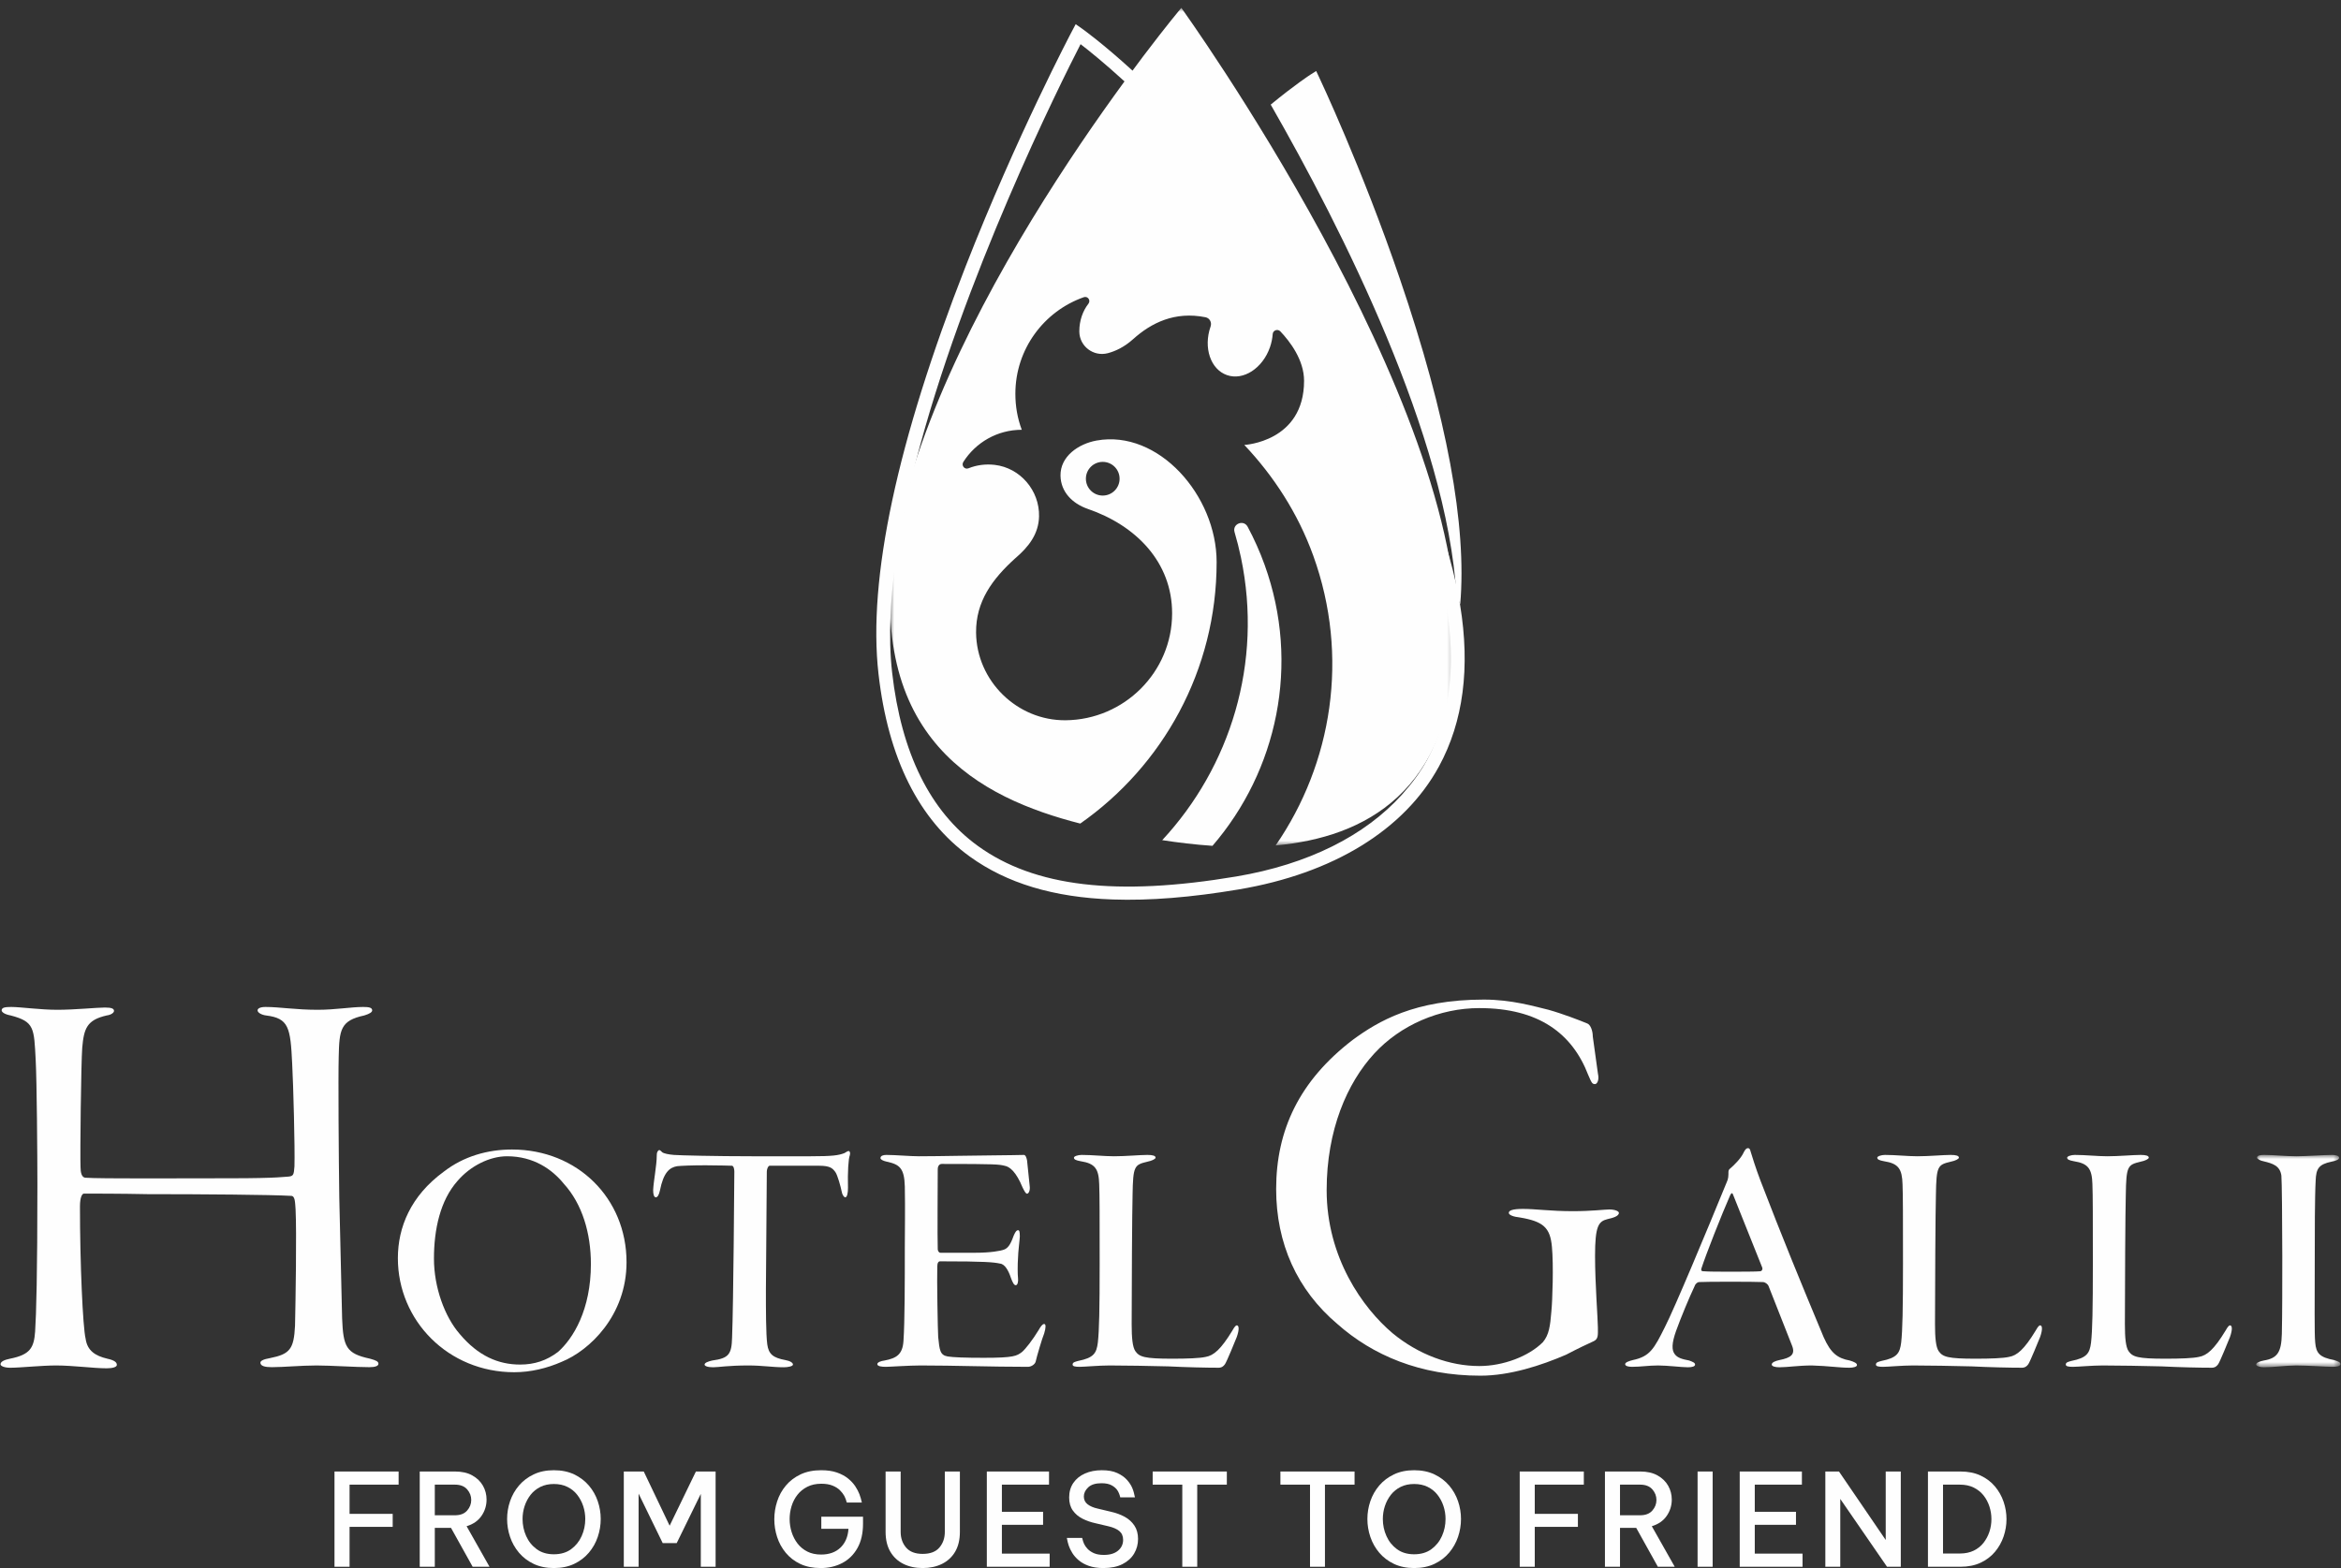
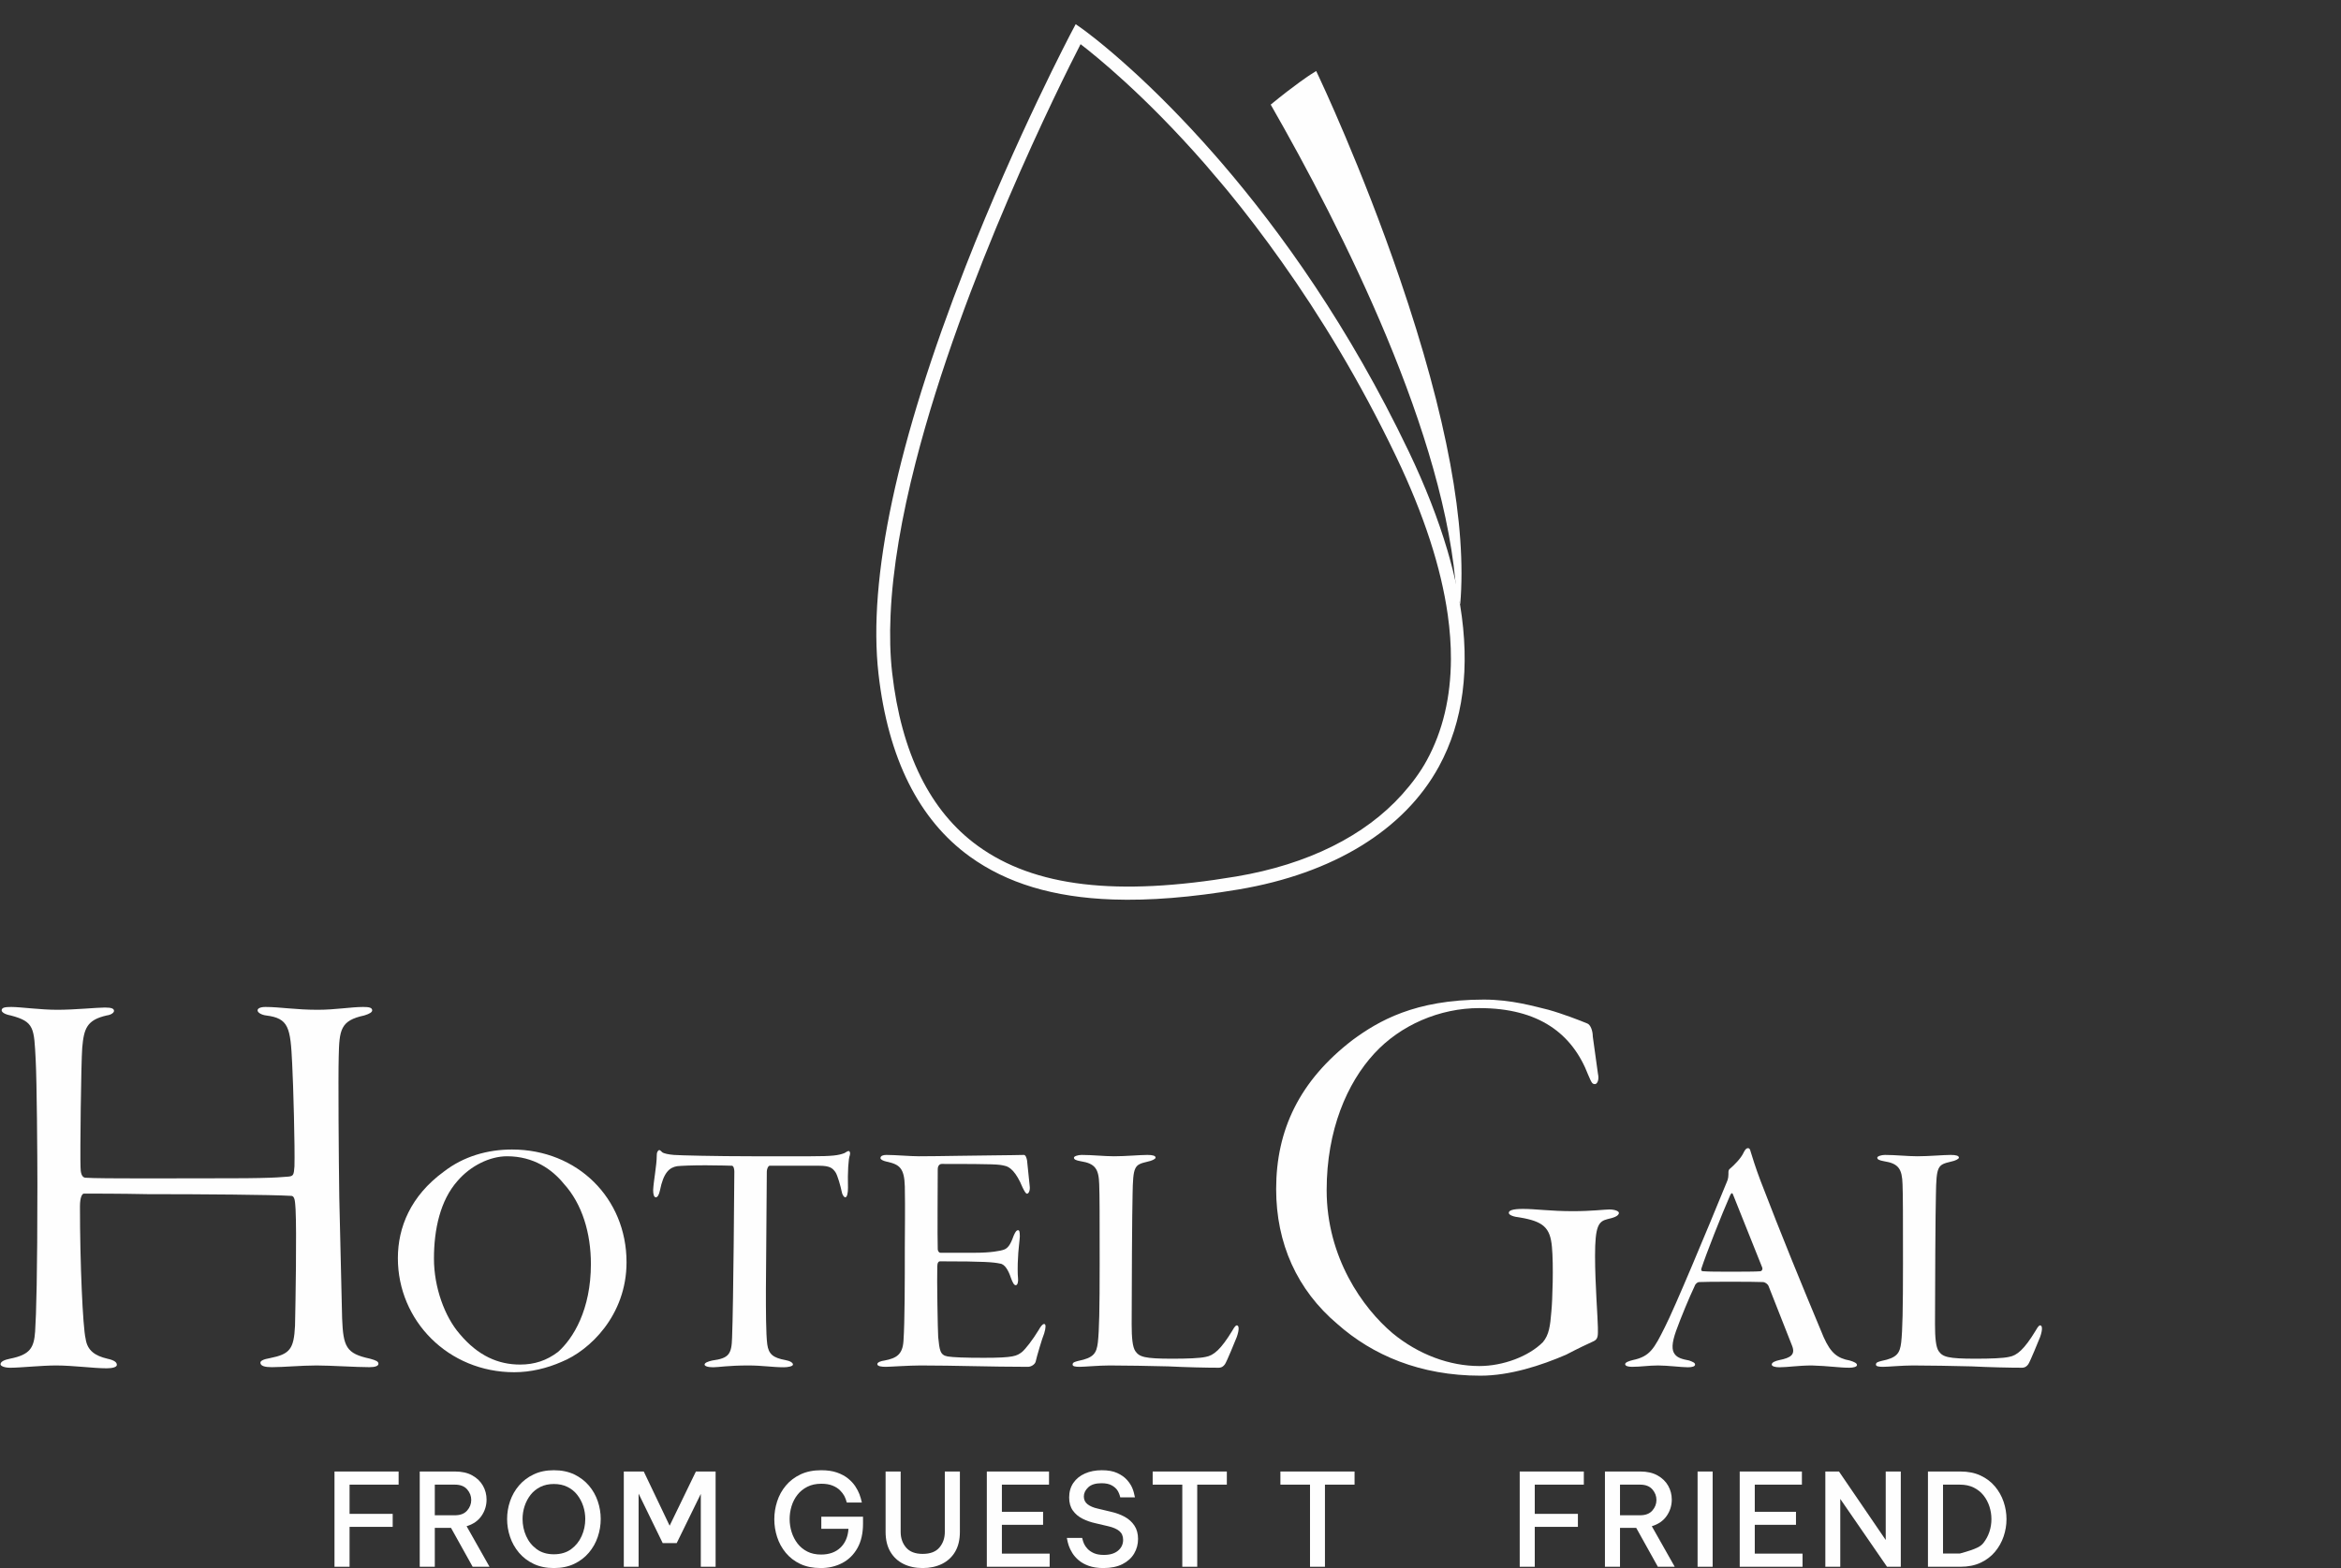
<svg xmlns="http://www.w3.org/2000/svg" xmlns:xlink="http://www.w3.org/1999/xlink" width="288px" height="193px" viewBox="0 0 288 193" version="1.1">
  <rect x="0" y="0" width="288" height="193" fill="#333333" stroke="none" />
  <title>logo-hotelgalli</title>
  <defs>
-     <polygon id="path-1" points="0 0 69.701 0 69.701 103.075 0 103.075" />
-     <polygon id="path-3" points="0 0 10.376 0 10.376 26.133 0 26.133" />
-   </defs>
+     </defs>
  <g id="Page-1" stroke="none" stroke-width="1" fill="none" fill-rule="evenodd">
    <g id="logo-hotelgalli" transform="translate(0.064, 0.966)">
      <g id="Group-10" transform="translate(107.744, 0)">
        <path d="M64.404,33.331 C59.718,19.615 54.508,8.61 54.457,8.5 L54.112,7.773 L53.419,8.213 C53.359,8.251 51.503,9.454 48.52,11.908 C57.253,27.142 70.176,52.695 71.38,72.323 L71.835,73.395 C72.667,63.727 70.201,50.301 64.404,33.331" id="Fill-1" fill="#FEFEFE" />
-         <path d="M41.357,103.122 C49.303,93.911 52.192,80.803 47.771,68.544 C47.181,66.909 46.481,65.344 45.683,63.856 C45.185,62.928 43.773,63.502 44.071,64.513 C44.375,65.539 44.639,66.586 44.862,67.651 C47.572,80.611 43.547,93.408 35.174,102.424 C37.109,102.721 39.196,102.976 41.357,103.122" id="Fill-3" fill="#FEFEFE" />
        <g id="Group-7" transform="translate(1.689, 0)">
          <mask id="mask-2" fill="white">
            <use xlink:href="#path-1" />
          </mask>
          <g id="Clip-6" />
          <path d="M35.832,-6.45451917e-05 C35.832,-6.45451917e-05 6.517,35.003 0.671,65.169 C-3.309,90.073 11.208,97.259 23.4,100.383 C33.54,93.283 40.178,81.522 40.178,68.204 C40.178,60.006 33.009,51.87 25.407,53.248 C23.189,53.649 20.928,55.19 20.971,57.574 C21.007,59.564 22.417,60.991 24.296,61.65 C30.242,63.68 34.702,68.194 34.702,74.516 C34.702,81.739 28.811,87.602 21.603,87.67 C15.641,87.726 10.639,82.835 10.584,76.873 C10.55,73.064 12.572,70.301 15.39,67.75 C17.057,66.332 18.279,64.753 18.331,62.59 C18.407,59.414 16.025,56.603 12.869,56.241 C11.732,56.111 10.628,56.267 9.651,56.662 C9.17,56.857 8.74,56.318 9.017,55.88 C10.526,53.501 13.182,51.923 16.206,51.923 C15.685,50.54 15.418,49.059 15.418,47.495 C15.418,42.004 18.931,37.334 23.832,35.609 C24.328,35.435 24.726,36.001 24.402,36.415 C23.71,37.299 23.286,38.49 23.286,39.799 L23.286,39.83 C23.295,41.646 25.028,42.959 26.785,42.499 C27.726,42.253 28.814,41.749 29.903,40.771 C32.135,38.768 35.019,37.315 38.818,38.077 C39.33,38.18 39.607,38.721 39.434,39.214 C39.433,39.218 39.432,39.221 39.431,39.224 C38.528,41.819 39.432,44.493 41.45,45.195 C43.468,45.897 45.836,44.362 46.739,41.766 C46.928,41.224 47.038,40.678 47.075,40.146 C47.108,39.676 47.693,39.472 48.018,39.814 C49.178,41.036 50.935,43.314 50.935,45.894 C50.935,53.427 43.583,53.788 43.583,53.788 C47.183,57.596 50.181,62.187 52.072,67.432 C56.543,79.827 54.386,92.993 47.438,103.075 C58.441,102.074 69.015,96.489 69.676,78.232 C70.753,48.47 35.832,-6.45451917e-05 35.832,-6.45451917e-05 M26.167,60.019 C25.022,60.019 24.094,59.091 24.094,57.946 C24.094,56.801 25.022,55.873 26.167,55.873 C27.312,55.873 28.24,56.801 28.24,57.946 C28.24,59.091 27.312,60.019 26.167,60.019" id="Fill-5" fill="#FEFEFE" mask="url(#mask-2)" />
        </g>
        <path d="M71.825,73.502 C71.522,71.647 71.089,69.728 70.54,67.752 C70.447,67.416 70.353,67.08 70.253,66.74 C69.115,62.897 67.535,58.837 65.484,54.554 C58.168,39.264 49.766,27.552 42.542,19.145 C42.235,18.789 41.933,18.44 41.631,18.095 C37.767,13.686 34.283,10.245 31.534,7.738 C27.78,4.315 25.397,2.621 25.324,2.57 L24.527,2.012 L24.08,2.856 C24.011,2.984 17.261,15.772 10.99,31.805 C2.545,53.393 -1.062,70.27 0.269,81.965 C1.452,92.35 5.23,99.912 11.496,104.439 C16.042,107.723 21.787,109.471 29.094,109.726 C33.625,109.884 38.756,109.468 44.573,108.49 C56.214,106.534 64.965,101.159 69.218,93.354 C72.22,87.843 73.08,81.199 71.825,73.502 M67.724,92.599 C66.902,94.108 65.854,95.495 64.681,96.804 C60.139,101.872 53.112,105.409 44.28,106.895 C29.566,109.367 19.47,108.176 12.508,103.145 C6.63,98.897 3.074,91.715 1.945,81.794 C1.694,79.589 1.647,77.227 1.752,74.761 C1.999,68.941 3.153,62.506 4.834,55.946 C10.628,33.333 22.643,9.312 25.129,4.47 C26.129,5.235 28.042,6.772 30.555,9.071 C33.264,11.549 36.673,14.918 40.465,19.258 C40.761,19.597 41.072,19.978 41.372,20.328 C42.005,21.067 42.635,21.798 43.285,22.588 C45.413,25.177 47.624,28.073 49.859,31.226 C54.611,37.927 59.482,45.885 63.953,55.226 C67.373,62.373 69.48,68.87 70.302,74.701 C70.567,76.579 70.696,78.387 70.691,80.124 C70.676,84.803 69.699,88.974 67.724,92.599" id="Fill-8" fill="#FEFEFE" />
      </g>
      <polygon id="Fill-11" fill="#FEFEFE" points="41.087 180.12 41.087 191.842 42.941 191.842 42.941 186.931 48.247 186.931 48.247 185.332 42.941 185.332 42.941 181.736 48.976 181.736 48.976 180.12" />
      <g id="Group-16" transform="translate(51.574, 179.962)" fill="#FEFEFE">
        <path d="M0,11.88 L0,0.158 L4.356,0.158 C5.19,0.158 5.895,0.319 6.471,0.642 C7.046,0.964 7.481,1.386 7.778,1.909 C8.073,2.431 8.221,2.999 8.221,3.611 C8.221,4.351 8.012,5.022 7.595,5.624 C7.178,6.225 6.568,6.647 5.766,6.89 L8.585,11.88 L6.51,11.88 L3.849,7.097 L1.853,7.097 L1.853,11.88 L0,11.88 Z M4.325,1.774 L1.853,1.774 L1.853,5.544 L4.325,5.544 C4.989,5.544 5.491,5.351 5.829,4.966 C6.167,4.581 6.336,4.145 6.336,3.659 C6.336,3.174 6.167,2.738 5.829,2.353 C5.491,1.967 4.989,1.774 4.325,1.774 L4.325,1.774 Z" id="Fill-12" />
        <path d="M16.499,12.038 C15.559,12.038 14.73,11.867 14.012,11.524 C13.294,11.181 12.692,10.721 12.206,10.146 C11.721,9.57 11.356,8.923 11.113,8.205 C10.87,7.487 10.749,6.753 10.749,6.003 C10.749,5.253 10.87,4.522 11.113,3.809 C11.356,3.097 11.721,2.455 12.206,1.885 C12.692,1.315 13.294,0.858 14.012,0.514 C14.73,0.172 15.559,0 16.499,0 C17.45,0 18.284,0.172 19.002,0.514 C19.72,0.858 20.322,1.315 20.807,1.885 C21.293,2.455 21.657,3.097 21.901,3.809 C22.143,4.522 22.265,5.253 22.265,6.003 C22.265,6.753 22.143,7.487 21.901,8.205 C21.657,8.923 21.293,9.57 20.807,10.146 C20.322,10.721 19.72,11.181 19.002,11.524 C18.284,11.867 17.45,12.038 16.499,12.038 M16.499,10.343 C17.344,10.343 18.051,10.135 18.622,9.718 C19.192,9.301 19.625,8.763 19.92,8.102 C20.216,7.442 20.364,6.742 20.364,6.003 C20.364,5.455 20.279,4.924 20.111,4.412 C19.942,3.899 19.696,3.437 19.374,3.025 C19.052,2.613 18.651,2.289 18.17,2.051 C17.689,1.813 17.133,1.695 16.499,1.695 C15.875,1.695 15.324,1.813 14.844,2.051 C14.363,2.289 13.962,2.613 13.639,3.025 C13.317,3.437 13.072,3.899 12.903,4.412 C12.734,4.924 12.65,5.455 12.65,6.003 C12.65,6.742 12.798,7.442 13.093,8.102 C13.389,8.763 13.822,9.301 14.392,9.718 C14.963,10.135 15.665,10.343 16.499,10.343" id="Fill-14" />
      </g>
      <polygon id="Fill-17" fill="#FEFEFE" points="85.549 180.12 82.318 186.789 79.134 180.12 76.678 180.12 76.678 191.842 78.5 191.842 78.5 182.845 81.463 188.927 83.189 188.927 86.151 182.876 86.151 191.842 87.973 191.842 87.973 180.12" />
      <g id="Group-22" transform="translate(95.195, 179.962)" fill="#FEFEFE">
        <path d="M5.719,12.038 C4.747,12.038 3.905,11.87 3.192,11.532 C2.479,11.193 1.885,10.737 1.41,10.161 C0.935,9.586 0.581,8.941 0.349,8.229 C0.117,7.516 0,6.785 0,6.035 C0,5.286 0.117,4.551 0.349,3.833 C0.581,3.115 0.937,2.468 1.418,1.893 C1.898,1.317 2.5,0.858 3.224,0.514 C3.947,0.172 4.794,0 5.766,0 C6.527,0 7.176,0.095 7.714,0.285 C8.253,0.475 8.707,0.72 9.077,1.021 C9.446,1.323 9.742,1.642 9.964,1.98 C10.186,2.318 10.354,2.64 10.471,2.946 C10.587,3.252 10.687,3.596 10.772,3.976 L8.918,3.976 C8.834,3.659 8.731,3.387 8.61,3.159 C8.488,2.933 8.311,2.703 8.079,2.471 C7.847,2.238 7.543,2.046 7.168,1.893 C6.793,1.739 6.331,1.663 5.782,1.663 C5.127,1.663 4.554,1.787 4.064,2.035 C3.573,2.284 3.166,2.613 2.844,3.025 C2.521,3.437 2.281,3.902 2.123,4.419 C1.965,4.937 1.885,5.464 1.885,6.003 C1.885,6.553 1.967,7.088 2.131,7.611 C2.295,8.133 2.537,8.603 2.859,9.021 C3.181,9.438 3.583,9.768 4.064,10.011 C4.543,10.254 5.106,10.376 5.75,10.376 C6.753,10.376 7.55,10.09 8.142,9.52 C8.734,8.95 9.061,8.179 9.124,7.207 L5.782,7.207 L5.782,5.718 L10.914,5.718 L10.914,6.557 C10.914,7.762 10.684,8.77 10.225,9.584 C9.766,10.396 9.143,11.009 8.356,11.421 C7.569,11.832 6.69,12.038 5.719,12.038" id="Fill-18" />
        <path d="M18.253,12.038 C17.355,12.038 16.563,11.867 15.877,11.524 C15.19,11.181 14.654,10.679 14.269,10.019 C13.884,9.359 13.691,8.548 13.691,7.587 L13.691,0.158 L15.544,0.158 L15.544,7.587 C15.544,8.348 15.766,8.989 16.209,9.512 C16.653,10.034 17.334,10.296 18.253,10.296 C19.182,10.296 19.869,10.034 20.312,9.512 C20.756,8.989 20.977,8.348 20.977,7.587 L20.977,0.158 L22.831,0.158 L22.831,7.587 C22.831,8.548 22.638,9.359 22.253,10.019 C21.867,10.679 21.328,11.181 20.637,11.524 C19.945,11.867 19.15,12.038 18.253,12.038" id="Fill-20" />
      </g>
      <polygon id="Fill-23" fill="#FEFEFE" points="121.34 180.12 121.34 191.842 129.07 191.842 129.07 190.225 123.193 190.225 123.193 186.678 128.261 186.678 128.261 185.078 123.193 185.078 123.193 181.736 128.991 181.736 128.991 180.12" />
      <path d="M135.683,192 C134.986,192 134.387,191.91 133.885,191.731 C133.383,191.551 132.969,191.322 132.642,191.042 C132.314,190.762 132.053,190.464 131.857,190.147 C131.662,189.83 131.517,189.532 131.422,189.252 C131.327,188.972 131.247,188.653 131.184,188.293 L133.07,188.293 C133.133,188.578 133.212,188.824 133.306,189.03 C133.402,189.236 133.547,189.441 133.743,189.648 C133.938,189.854 134.196,190.028 134.519,190.171 C134.841,190.313 135.25,190.384 135.746,190.384 C136.485,190.384 137.064,190.21 137.481,189.862 C137.898,189.513 138.107,189.07 138.107,188.531 C138.107,188.067 137.95,187.705 137.639,187.446 C137.328,187.188 136.871,186.989 136.269,186.852 L134.717,186.488 C134.136,186.361 133.599,186.174 133.109,185.926 C132.618,185.677 132.222,185.342 131.921,184.919 C131.62,184.497 131.469,183.964 131.469,183.319 C131.469,182.623 131.641,182.024 131.984,181.522 C132.327,181.021 132.802,180.635 133.41,180.366 C134.017,180.096 134.712,179.962 135.493,179.962 C136.254,179.962 136.882,180.075 137.378,180.302 C137.874,180.529 138.27,180.807 138.566,181.134 C138.861,181.462 139.081,181.791 139.223,182.124 C139.366,182.456 139.479,182.85 139.563,183.304 L137.758,183.304 C137.674,182.955 137.554,182.665 137.402,182.432 C137.248,182.2 137.016,181.997 136.705,181.823 C136.393,181.648 135.973,181.561 135.445,181.561 C134.717,181.561 134.173,181.73 133.814,182.068 C133.455,182.406 133.275,182.781 133.275,183.193 C133.275,183.594 133.428,183.914 133.734,184.151 C134.041,184.389 134.453,184.566 134.97,184.682 L136.633,185.078 C137.246,185.215 137.803,185.422 138.305,185.696 C138.806,185.971 139.205,186.332 139.5,186.781 C139.796,187.229 139.944,187.776 139.944,188.42 C139.944,189.075 139.783,189.674 139.461,190.218 C139.139,190.762 138.661,191.195 138.027,191.517 C137.393,191.839 136.612,192 135.683,192" id="Fill-24" fill="#FEFEFE" />
      <polygon id="Fill-26" fill="#FEFEFE" points="141.743 180.12 141.743 181.736 145.387 181.736 145.387 191.842 147.224 191.842 147.224 181.736 150.867 181.736 150.867 180.12" />
      <polygon id="Fill-27" fill="#FEFEFE" points="157.457 180.12 157.457 181.736 161.1 181.736 161.1 191.842 162.937 191.842 162.937 181.736 166.58 181.736 166.58 180.12" />
-       <path d="M173.908,192 C172.968,192 172.14,191.828 171.421,191.486 C170.703,191.142 170.101,190.683 169.615,190.108 C169.129,189.532 168.765,188.885 168.522,188.167 C168.279,187.448 168.158,186.715 168.158,185.965 C168.158,185.215 168.279,184.484 168.522,183.771 C168.765,183.059 169.129,182.417 169.615,181.846 C170.101,181.276 170.703,180.819 171.421,180.476 C172.14,180.133 172.968,179.962 173.908,179.962 C174.858,179.962 175.693,180.133 176.411,180.476 C177.129,180.819 177.73,181.276 178.217,181.846 C178.702,182.417 179.066,183.059 179.31,183.771 C179.553,184.484 179.674,185.215 179.674,185.965 C179.674,186.715 179.553,187.448 179.31,188.167 C179.066,188.885 178.702,189.532 178.217,190.108 C177.73,190.683 177.129,191.142 176.411,191.486 C175.693,191.828 174.858,192 173.908,192 M173.908,190.305 C174.753,190.305 175.46,190.097 176.031,189.68 C176.601,189.263 177.034,188.724 177.33,188.063 C177.625,187.404 177.773,186.704 177.773,185.965 C177.773,185.416 177.688,184.885 177.519,184.373 C177.35,183.861 177.105,183.399 176.783,182.987 C176.461,182.575 176.059,182.25 175.579,182.013 C175.099,181.775 174.542,181.657 173.908,181.657 C173.285,181.657 172.733,181.775 172.253,182.013 C171.772,182.25 171.371,182.575 171.049,182.987 C170.727,183.399 170.481,183.861 170.312,184.373 C170.143,184.885 170.059,185.416 170.059,185.965 C170.059,186.704 170.207,187.404 170.503,188.063 C170.798,188.724 171.231,189.263 171.801,189.68 C172.371,190.097 173.074,190.305 173.908,190.305" id="Fill-28" fill="#FEFEFE" />
      <polygon id="Fill-30" fill="#FEFEFE" points="186.897 180.12 186.897 191.842 188.75 191.842 188.75 186.931 194.057 186.931 194.057 185.332 188.75 185.332 188.75 181.736 194.785 181.736 194.785 180.12" />
      <path d="M197.383,191.842 L197.383,180.12 L201.739,180.12 C202.573,180.12 203.278,180.281 203.854,180.603 C204.43,180.925 204.865,181.348 205.161,181.87 C205.457,182.393 205.605,182.961 205.605,183.573 C205.605,184.313 205.396,184.983 204.978,185.585 C204.561,186.186 203.952,186.609 203.149,186.852 L205.969,191.842 L203.893,191.842 L201.232,187.058 L199.236,187.058 L199.236,191.842 L197.383,191.842 Z M201.707,181.736 L199.236,181.736 L199.236,185.505 L201.707,185.505 C202.373,185.505 202.874,185.313 203.212,184.928 C203.55,184.542 203.719,184.107 203.719,183.621 C203.719,183.135 203.55,182.7 203.212,182.314 C202.874,181.928 202.373,181.736 201.707,181.736 L201.707,181.736 Z" id="Fill-31" fill="#FEFEFE" />
      <polygon id="Fill-33" fill="#FEFEFE" points="208.78 191.842 210.633 191.842 210.633 180.12 208.78 180.12" />
      <polygon id="Fill-34" fill="#FEFEFE" points="213.963 180.12 213.963 191.842 221.693 191.842 221.693 190.225 215.816 190.225 215.816 186.678 220.885 186.678 220.885 185.078 215.816 185.078 215.816 181.736 221.614 181.736 221.614 180.12" />
      <polygon id="Fill-35" fill="#FEFEFE" points="231.925 180.12 231.925 188.546 226.176 180.12 224.497 180.12 224.497 191.842 226.334 191.842 226.334 183.494 232.085 191.842 233.78 191.842 233.78 180.12" />
      <g id="Group-59" transform="translate(0, 122.044)">
-         <path d="M237.121,69.798 L237.121,58.076 L241.129,58.076 C242.069,58.076 242.892,58.242 243.6,58.575 C244.307,58.908 244.896,59.354 245.366,59.913 C245.836,60.473 246.19,61.101 246.427,61.799 C246.665,62.495 246.784,63.208 246.784,63.937 C246.784,64.666 246.665,65.378 246.427,66.075 C246.19,66.772 245.836,67.4 245.366,67.961 C244.896,68.52 244.307,68.966 243.6,69.299 C242.892,69.631 242.069,69.798 241.129,69.798 L237.121,69.798 Z M241.05,59.692 L238.975,59.692 L238.975,68.167 L241.05,68.167 C241.704,68.167 242.275,68.047 242.761,67.81 C243.246,67.572 243.648,67.25 243.964,66.843 C244.281,66.437 244.521,65.982 244.686,65.481 C244.849,64.979 244.93,64.465 244.93,63.937 C244.93,63.409 244.849,62.891 244.686,62.385 C244.521,61.877 244.281,61.424 243.964,61.022 C243.648,60.621 243.246,60.299 242.761,60.056 C242.275,59.813 241.704,59.692 241.05,59.692 L241.05,59.692 Z" id="Fill-36" fill="#FEFEFE" />
+         <path d="M237.121,69.798 L237.121,58.076 L241.129,58.076 C242.069,58.076 242.892,58.242 243.6,58.575 C244.307,58.908 244.896,59.354 245.366,59.913 C245.836,60.473 246.19,61.101 246.427,61.799 C246.665,62.495 246.784,63.208 246.784,63.937 C246.784,64.666 246.665,65.378 246.427,66.075 C246.19,66.772 245.836,67.4 245.366,67.961 C244.896,68.52 244.307,68.966 243.6,69.299 C242.892,69.631 242.069,69.798 241.129,69.798 L237.121,69.798 Z M241.05,59.692 L238.975,59.692 L238.975,68.167 L241.05,68.167 C243.246,67.572 243.648,67.25 243.964,66.843 C244.281,66.437 244.521,65.982 244.686,65.481 C244.849,64.979 244.93,64.465 244.93,63.937 C244.93,63.409 244.849,62.891 244.686,62.385 C244.521,61.877 244.281,61.424 243.964,61.022 C243.648,60.621 243.246,60.299 242.761,60.056 C242.275,59.813 241.704,59.692 241.05,59.692 L241.05,59.692 Z" id="Fill-36" fill="#FEFEFE" />
        <path d="M4.328,7.469 C4.119,3.49 4.188,2.723 1.256,1.954 C0.489,1.814 0.139,1.536 0.139,1.326 C0.139,0.977 0.558,0.908 1.326,0.908 C2.443,0.908 4.886,1.256 6.981,1.256 C9.145,1.256 11.867,0.977 12.844,0.977 C13.682,0.977 13.962,1.117 13.962,1.396 C13.962,1.606 13.613,1.884 13.054,1.954 C10.611,2.513 10.261,3.56 10.052,5.934 C9.912,7.679 9.773,19.267 9.843,20.594 C9.843,21.291 9.983,21.851 10.401,21.92 C12.286,22.059 21.78,21.989 28.342,21.989 C34.276,21.989 35.113,21.78 35.462,21.78 C36.021,21.71 36.091,21.571 36.161,20.523 C36.231,18.36 36.021,10.402 35.881,7.887 C35.672,3.42 35.462,2.303 32.67,1.954 C32.112,1.884 31.623,1.606 31.623,1.326 C31.623,1.117 31.902,0.908 32.6,0.908 C34.346,0.908 36.3,1.256 39.023,1.256 C41.187,1.256 43.141,0.908 44.607,0.908 C45.306,0.908 45.724,0.977 45.724,1.326 C45.724,1.536 45.445,1.745 44.747,1.954 C41.815,2.583 41.676,3.7 41.606,7.05 C41.536,9.633 41.606,19.617 41.676,24.363 L42.025,39.232 C42.164,42.723 42.513,43.561 45.445,44.189 C46.213,44.398 46.492,44.538 46.492,44.816 C46.492,45.096 46.074,45.236 45.375,45.236 C43.77,45.236 40.559,45.026 38.883,45.026 C36.998,45.026 34.834,45.236 33.368,45.236 C32.531,45.236 31.972,45.096 31.972,44.678 C31.972,44.468 32.321,44.258 33.159,44.119 C35.602,43.63 36.091,43.003 36.231,40.14 C36.3,37.138 36.44,28.552 36.3,25.828 C36.231,24.852 36.231,24.154 35.742,24.154 C33.368,24.014 24.852,23.944 18.08,23.944 C14.8,23.875 11.099,23.875 10.261,23.875 C10.052,23.875 9.773,24.293 9.773,25.48 C9.773,32.391 10.122,40.349 10.471,41.745 C10.68,43.211 11.658,43.84 13.124,44.189 C14.101,44.398 14.311,44.678 14.311,44.956 C14.311,45.236 13.752,45.375 13.054,45.375 C11.448,45.375 8.936,45.026 6.841,45.026 C5.026,45.026 2.443,45.306 1.186,45.306 C0.489,45.306 0,45.096 0,44.887 C0,44.538 0.489,44.328 1.186,44.189 C3.63,43.7 4.119,42.863 4.258,40.838 C4.397,38.743 4.537,33.787 4.537,22.828 C4.537,19.267 4.468,10.052 4.328,7.469" id="Fill-38" fill="#FEFEFE" />
        <path d="M48.884,31.822 C48.884,28.048 50.438,24.165 54.543,21.168 C56.985,19.282 59.926,18.45 62.922,18.45 C70.967,18.45 77.015,24.442 77.015,32.321 C77.015,38.867 72.465,43.195 69.024,44.582 C67.25,45.359 65.252,45.858 63.199,45.858 C55.098,45.858 48.884,39.533 48.884,31.822 M68.581,43.362 C70.467,41.698 72.631,38.146 72.631,32.543 C72.631,28.77 71.577,25.164 69.302,22.667 C67.859,20.891 65.585,19.282 62.311,19.282 C60.203,19.282 57.818,20.447 56.208,22.333 C54.1,24.72 53.323,28.271 53.323,31.876 C53.323,35.428 54.654,39.035 56.485,41.143 C58.761,43.861 61.257,44.915 63.92,44.915 C65.696,44.915 67.194,44.416 68.581,43.362" id="Fill-40" fill="#FEFEFE" />
        <path d="M99.654,19.282 C102.372,19.282 103.093,19.171 103.815,18.894 C104.092,18.727 104.315,18.561 104.426,18.672 C104.537,18.783 104.537,18.949 104.481,19.171 C104.315,19.56 104.204,21.224 104.259,23.166 C104.259,23.832 104.148,24.331 103.926,24.331 C103.759,24.331 103.537,23.998 103.482,23.61 C103.371,23.055 102.983,21.613 102.705,21.224 C102.372,20.78 102.095,20.447 100.708,20.447 L94.605,20.447 C94.383,20.503 94.272,20.946 94.272,21.168 L94.161,35.76 C94.161,38.201 94.161,41.143 94.327,42.419 C94.494,43.639 95.048,44.083 96.547,44.36 C97.157,44.471 97.49,44.693 97.49,44.915 C97.49,45.137 96.824,45.248 96.38,45.248 C94.937,45.248 93.773,45.026 91.997,45.026 C89.5,45.026 88.335,45.248 87.669,45.248 C86.948,45.248 86.616,45.082 86.616,44.915 C86.616,44.693 87.059,44.527 87.559,44.416 C89.611,44.138 89.944,43.639 90,41.587 C90.166,37.48 90.277,21.557 90.277,21.168 C90.277,20.946 90.222,20.503 90,20.447 C89.667,20.447 88.502,20.392 86.727,20.392 C85.062,20.392 83.73,20.447 83.231,20.503 C82.287,20.669 81.566,21.28 81.122,23.499 C81.011,23.998 80.845,24.331 80.623,24.331 C80.401,24.331 80.29,23.998 80.29,23.444 C80.346,22.278 80.734,20.392 80.734,19.171 C80.734,18.894 80.79,18.672 80.956,18.561 C81.067,18.45 81.178,18.561 81.4,18.783 C81.622,18.949 82.176,19.06 82.842,19.116 C83.452,19.171 88.002,19.282 92.496,19.282 L99.654,19.282 Z" id="Fill-42" fill="#FEFEFE" />
        <path d="M112.97,19.282 C115.578,19.282 120.35,19.171 122.126,19.171 C123.735,19.171 125.454,19.116 125.898,19.116 C126.12,19.116 126.231,19.504 126.287,19.781 L126.62,23 C126.675,23.444 126.509,23.886 126.287,23.886 C126.12,23.886 125.954,23.555 125.732,23.111 C124.955,21.224 124.178,20.558 123.513,20.447 C122.791,20.281 122.569,20.225 115.8,20.225 C115.523,20.225 115.301,20.447 115.301,20.891 C115.301,22.889 115.246,28.991 115.301,30.712 C115.301,30.878 115.412,31.156 115.634,31.156 L119.906,31.156 C121.792,31.156 123.013,30.934 123.456,30.768 C123.9,30.6 124.234,30.213 124.622,29.102 C124.789,28.714 124.955,28.381 125.177,28.381 C125.343,28.381 125.399,28.548 125.399,29.158 C125.399,29.435 125.177,31.156 125.177,31.822 C125.121,32.488 125.121,33.875 125.177,34.263 C125.232,34.707 125.121,35.15 124.9,35.15 C124.678,35.15 124.511,34.818 124.289,34.207 C124.012,33.375 123.568,32.543 122.957,32.488 C122.181,32.321 121.127,32.21 115.578,32.21 C115.412,32.21 115.246,32.377 115.246,32.82 C115.19,34.318 115.301,40.755 115.357,41.531 C115.523,43.14 115.578,43.75 116.521,43.917 C117.187,44.028 118.685,44.083 120.96,44.083 C124.678,44.083 125.01,43.861 125.676,43.362 C126.12,42.974 126.952,41.92 127.729,40.644 C127.951,40.255 128.173,39.921 128.395,39.921 C128.617,39.921 128.617,40.366 128.395,41.088 C128.173,41.587 127.452,44.028 127.341,44.582 C127.23,44.915 126.786,45.193 126.398,45.193 C121.737,45.193 117.409,45.026 113.192,45.026 C111.75,45.026 109.42,45.193 108.92,45.193 C108.421,45.193 107.866,45.137 107.866,44.86 C107.866,44.638 108.31,44.471 108.754,44.416 C110.196,44.138 110.973,43.695 111.084,42.03 C111.25,39.59 111.25,34.596 111.25,30.546 C111.25,28.381 111.306,25.829 111.25,23 C111.195,20.724 110.585,20.281 109.031,19.948 C108.532,19.837 108.255,19.67 108.255,19.504 C108.255,19.227 108.587,19.116 108.976,19.116 C110.085,19.116 111.916,19.282 112.97,19.282" id="Fill-44" fill="#FEFEFE" />
        <path d="M141.101,19.116 C141.768,19.116 142.101,19.227 142.101,19.449 C142.101,19.615 141.657,19.837 141.101,19.948 C139.492,20.336 139.326,20.447 139.27,24.053 C139.215,25.718 139.159,35.928 139.159,39.977 C139.159,41.641 139.27,42.752 139.603,43.251 C140.102,43.973 140.714,44.194 144.153,44.194 C145.984,44.194 147.537,44.139 148.258,43.973 C149.257,43.806 150.146,43.029 151.533,40.755 C151.81,40.254 151.976,40.088 152.087,40.088 C152.365,40.088 152.42,40.587 152.087,41.53 C151.865,42.085 150.867,44.527 150.644,44.86 C150.368,45.249 150.089,45.304 149.867,45.304 C148.314,45.304 145.928,45.249 143.654,45.138 C141.768,45.082 137.994,45.026 136.441,45.026 C135.11,45.026 133.39,45.193 132.778,45.193 C132.223,45.193 131.892,45.138 131.892,44.916 C131.892,44.638 132.168,44.583 132.556,44.472 C134.498,44.084 134.832,43.529 134.999,42.196 C135.165,40.698 135.221,38.146 135.221,32.488 C135.221,26.884 135.221,24.053 135.165,22.722 C135.11,20.836 134.666,20.17 132.889,19.893 C132.279,19.782 132.057,19.671 132.057,19.449 C132.057,19.282 132.556,19.116 133,19.116 C134.333,19.116 135.775,19.282 136.996,19.282 C138.438,19.282 140.158,19.116 141.101,19.116" id="Fill-46" fill="#FEFEFE" />
        <path d="M190.442,1.256 C192.187,1.745 194.352,2.582 195.19,2.932 C195.608,3.072 195.887,3.84 195.887,4.537 L196.515,9.074 C196.725,9.983 196.376,10.401 196.166,10.401 C195.818,10.401 195.748,10.261 195.329,9.284 C193.374,4.188 189.255,1.048 181.925,1.048 C177.039,1.048 172.222,3.141 169.011,6.632 C165.66,10.261 163.147,16.056 163.147,23.456 C163.147,31.763 167.615,37.976 171.245,41.048 C174.456,43.7 178.295,45.096 181.925,45.096 C184.858,45.096 187.999,43.909 189.744,42.164 C190.512,41.257 190.651,40.14 190.791,38.395 C190.931,37.068 191.07,32.6 190.861,30.436 C190.651,28.063 189.814,27.296 186.882,26.807 C186.184,26.737 185.555,26.527 185.555,26.248 C185.555,25.968 185.974,25.759 187.301,25.759 C188.836,25.759 190.651,26.039 193.444,26.039 C195.748,26.039 197.353,25.829 197.912,25.829 C198.61,25.829 199.098,26.039 199.098,26.248 C199.098,26.667 198.33,26.876 197.702,27.015 C196.586,27.296 196.166,27.854 196.166,31.554 C196.166,34.974 196.515,39.372 196.515,40.349 C196.515,41.257 196.586,41.745 196.027,42.024 C195.259,42.374 194.072,42.932 192.606,43.7 C189.535,45.026 185.696,46.283 182.065,46.283 C174.665,46.283 168.801,43.769 164.473,39.93 C159.517,35.743 156.934,30.018 156.934,23.316 C156.934,16.056 159.796,9.983 166.358,4.956 C169.5,2.653 173.967,0 182.484,0 C185.905,0 188.697,0.837 190.442,1.256" id="Fill-48" fill="#FEFEFE" />
        <path d="M215.296,18.672 C215.407,19.06 215.962,20.836 216.516,22.278 C219.179,29.213 221.455,34.762 224.284,41.531 C225.172,43.528 226.004,44.139 227.502,44.416 C228.057,44.583 228.39,44.749 228.39,44.971 C228.39,45.193 227.946,45.304 227.446,45.304 C226.171,45.304 224.895,45.082 222.842,45.026 C221.233,45.026 219.845,45.248 218.846,45.248 C218.347,45.248 217.904,45.137 217.904,44.915 C217.904,44.638 218.347,44.472 218.846,44.361 C220.234,44.083 220.844,43.695 220.4,42.585 L217.515,35.262 C217.404,34.984 217.071,34.762 216.794,34.762 C215.851,34.707 209.692,34.707 208.971,34.762 C208.804,34.762 208.527,34.929 208.416,35.262 C207.805,36.537 206.696,39.2 206.141,40.755 C205.586,42.308 205.586,43.14 205.974,43.64 C206.307,44.083 206.862,44.25 207.75,44.416 C208.194,44.583 208.471,44.693 208.471,44.915 C208.471,45.137 208.138,45.248 207.583,45.248 C206.807,45.248 205.087,45.026 203.921,45.026 C202.756,45.026 201.813,45.193 200.703,45.193 C200.204,45.193 199.871,45.082 199.871,44.86 C199.871,44.638 200.371,44.472 200.814,44.361 C202.923,43.917 203.423,42.974 204.754,40.311 C205.974,37.924 209.858,28.603 212.355,22.5 C212.577,22.056 212.577,21.668 212.577,21.224 C212.577,21.058 212.633,20.891 212.799,20.78 C213.187,20.447 214.131,19.56 214.464,18.783 C214.63,18.45 214.796,18.284 214.963,18.284 C215.185,18.284 215.24,18.45 215.296,18.672 M216.738,32.987 L213.187,24.109 C213.076,23.776 212.966,23.721 212.799,24.054 C211.745,26.44 209.803,31.378 209.248,33.098 C209.193,33.32 209.248,33.431 209.47,33.431 C210.191,33.486 211.412,33.486 212.855,33.486 C213.909,33.486 216.128,33.486 216.516,33.431 C216.738,33.375 216.794,33.153 216.738,32.987" id="Fill-50" fill="#FEFEFE" />
        <path d="M239.931,19.116 C240.597,19.116 240.93,19.227 240.93,19.449 C240.93,19.615 240.486,19.837 239.931,19.948 C238.322,20.336 238.156,20.447 238.1,24.053 C238.045,25.718 237.989,35.928 237.989,39.977 C237.989,41.641 238.1,42.752 238.433,43.251 C238.932,43.973 239.543,44.194 242.983,44.194 C244.814,44.194 246.367,44.139 247.089,43.973 C248.087,43.806 248.975,43.029 250.362,40.755 C250.639,40.254 250.806,40.088 250.917,40.088 C251.194,40.088 251.25,40.587 250.917,41.53 C250.696,42.085 249.696,44.527 249.474,44.86 C249.197,45.249 248.92,45.304 248.698,45.304 C247.144,45.304 244.758,45.249 242.483,45.138 C240.597,45.082 236.824,45.026 235.271,45.026 C233.939,45.026 232.219,45.193 231.609,45.193 C231.054,45.193 230.721,45.138 230.721,44.916 C230.721,44.638 230.998,44.583 231.387,44.472 C233.329,44.084 233.661,43.529 233.828,42.196 C233.994,40.698 234.05,38.146 234.05,32.488 C234.05,26.884 234.05,24.053 233.994,22.722 C233.939,20.836 233.496,20.17 231.719,19.893 C231.109,19.782 230.887,19.671 230.887,19.449 C230.887,19.282 231.387,19.116 231.83,19.116 C233.162,19.116 234.605,19.282 235.826,19.282 C237.268,19.282 238.988,19.116 239.931,19.116" id="Fill-52" fill="#FEFEFE" />
-         <path d="M263.291,19.116 C263.957,19.116 264.289,19.227 264.289,19.449 C264.289,19.615 263.846,19.837 263.291,19.948 C261.682,20.336 261.515,20.447 261.46,24.053 C261.404,25.718 261.349,35.928 261.349,39.977 C261.349,41.641 261.46,42.752 261.793,43.251 C262.292,43.973 262.902,44.194 266.343,44.194 C268.173,44.194 269.727,44.139 270.448,43.973 C271.447,43.806 272.335,43.029 273.722,40.755 C274,40.254 274.166,40.088 274.276,40.088 C274.554,40.088 274.609,40.587 274.276,41.53 C274.055,42.085 273.056,44.527 272.834,44.86 C272.557,45.249 272.279,45.304 272.057,45.304 C270.504,45.304 268.118,45.249 265.843,45.138 C263.957,45.082 260.184,45.026 258.63,45.026 C257.298,45.026 255.578,45.193 254.968,45.193 C254.413,45.193 254.08,45.138 254.08,44.916 C254.08,44.638 254.358,44.583 254.746,44.472 C256.688,44.084 257.021,43.529 257.187,42.196 C257.354,40.698 257.409,38.146 257.409,32.488 C257.409,26.884 257.409,24.053 257.354,22.722 C257.298,20.836 256.855,20.17 255.079,19.893 C254.469,19.782 254.247,19.671 254.247,19.449 C254.247,19.282 254.746,19.116 255.19,19.116 C256.522,19.116 257.965,19.282 259.185,19.282 C260.628,19.282 262.347,19.116 263.291,19.116" id="Fill-54" fill="#FEFEFE" />
        <g id="Group-58" transform="translate(277.495, 19.116)">
          <mask id="mask-4" fill="white">
            <use xlink:href="#path-3" />
          </mask>
          <g id="Clip-57" />
          <path d="M9.377,0 C9.765,0 10.209,0.111 10.209,0.333 C10.209,0.555 9.876,0.721 9.266,0.832 C7.713,1.165 7.379,1.664 7.324,3.162 C7.213,5.104 7.213,9.931 7.213,12.373 C7.213,18.421 7.157,21.972 7.268,23.081 C7.379,24.413 7.824,24.912 9.599,25.245 C10.098,25.411 10.376,25.522 10.376,25.744 C10.376,26.022 9.876,26.077 9.377,26.077 C8.545,26.077 6.381,25.91 4.938,25.91 C3.718,25.91 2.109,26.133 0.943,26.133 C0.444,26.133 0,25.966 0,25.8 C0,25.578 0.389,25.411 0.943,25.3 C2.608,25.023 3.107,24.302 3.163,22.027 C3.218,19.641 3.218,15.924 3.218,12.428 C3.218,8.267 3.163,3.051 3.107,2.552 C2.941,1.331 2.053,1.054 0.888,0.777 C0.555,0.721 0.111,0.499 0.111,0.333 C0.111,0.055 0.555,0 0.999,0 C2.164,0 3.607,0.166 4.994,0.166 C6.048,0.166 8.434,0 9.377,0" id="Fill-56" fill="#FEFEFE" mask="url(#mask-4)" />
        </g>
      </g>
    </g>
  </g>
</svg>